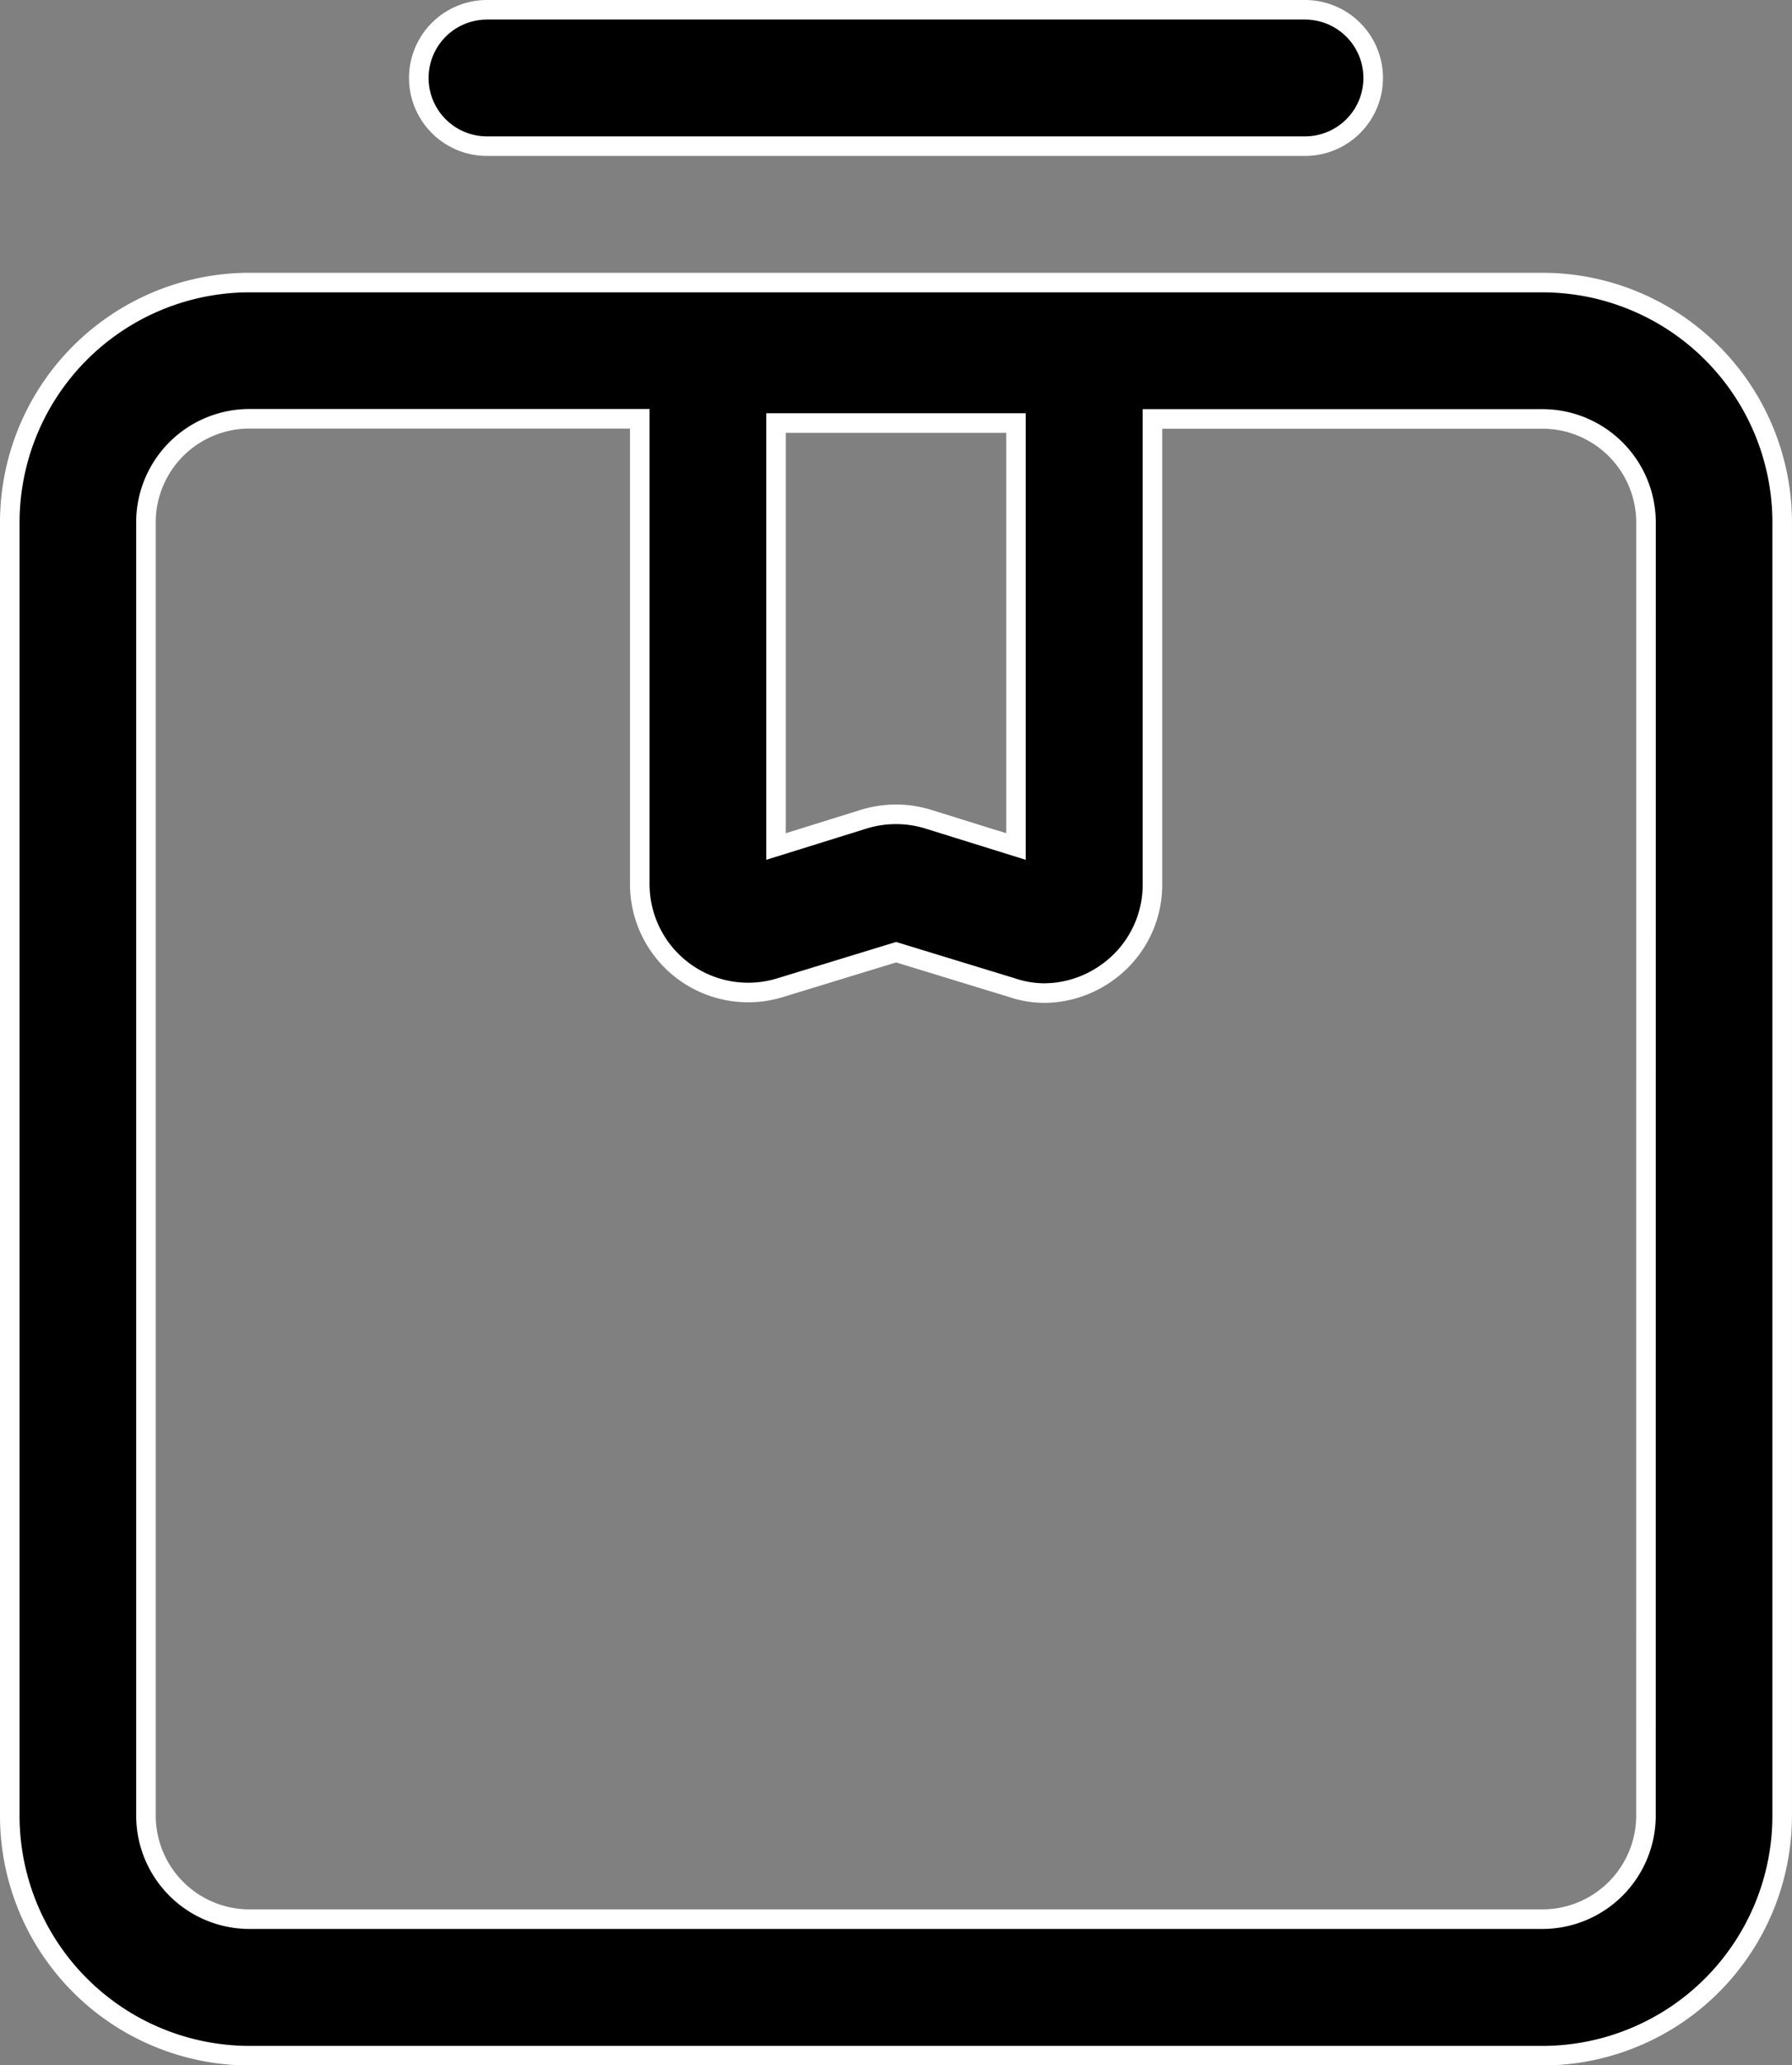
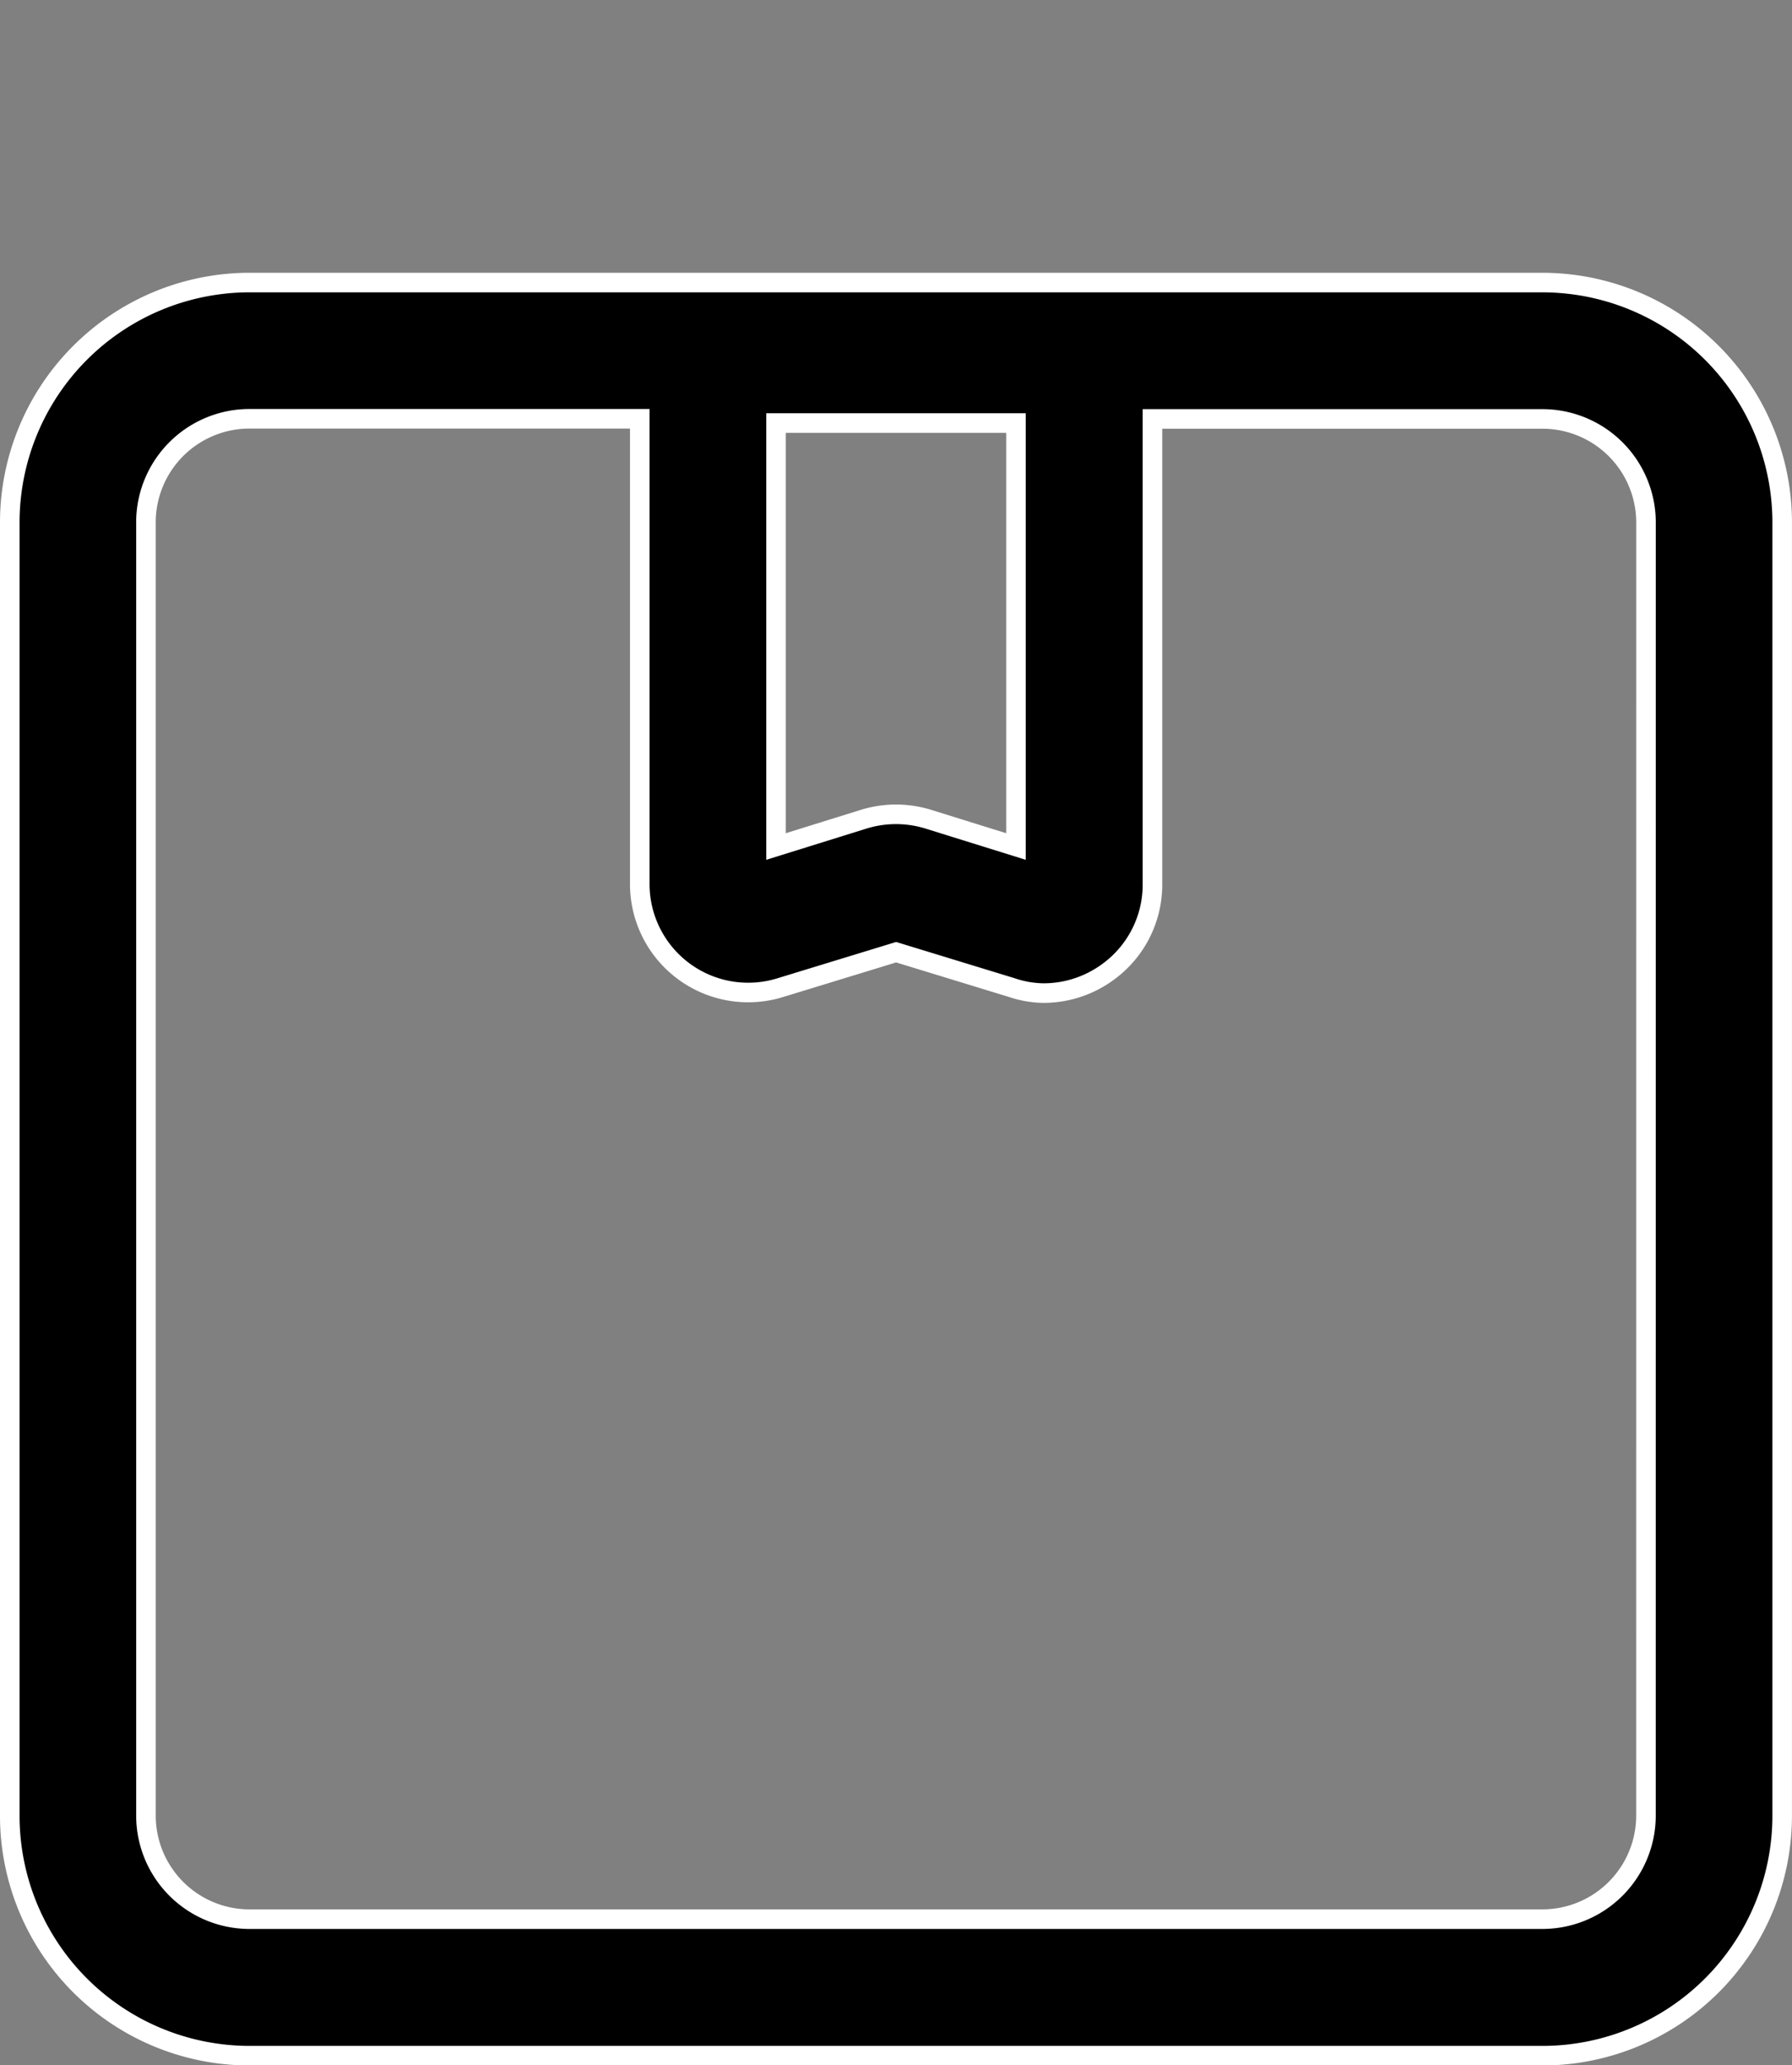
<svg xmlns="http://www.w3.org/2000/svg" width="45.796" height="52.765" viewBox="0 0 45.796 52.765">
  <rect x="0" y="0" width="45.796" height="52.765" fill="#808080" stroke="none" />
  <g transform="translate(0.25 0.25)">
    <path d="M42.181,5H9.08A6.132,6.132,0,0,0,3,11.115v33.1A6.132,6.132,0,0,0,9.115,50.3h33.1a6.132,6.132,0,0,0,6.08-6.115V11.08A6.132,6.132,0,0,0,42.181,5ZM28.714,8.589V19.408l-2.247-.7a2.8,2.8,0,0,0-1.638,0l-2.247.7V8.589Zm16.1,35.592a2.648,2.648,0,0,1-2.631,2.631H9.08a2.648,2.648,0,0,1-2.6-2.631V11.08a2.648,2.648,0,0,1,2.631-2.6H19.1V20.366a2.77,2.77,0,0,0,3.589,2.648l2.962-.906,2.962.906a2.613,2.613,0,0,0,.819.139,2.787,2.787,0,0,0,1.655-.557,2.753,2.753,0,0,0,1.115-2.23V8.484h9.982a2.648,2.648,0,0,1,2.631,2.631Z" transform="translate(-3 1.969)" stroke="#fff" stroke-width="0.5" />
-     <path d="M31.648,4.484a1.742,1.742,0,1,0,0-3.484H10.742a1.742,1.742,0,0,0,0,3.484Z" transform="translate(1.453 -1)" stroke="#fff" stroke-width="0.5" />
  </g>
</svg>